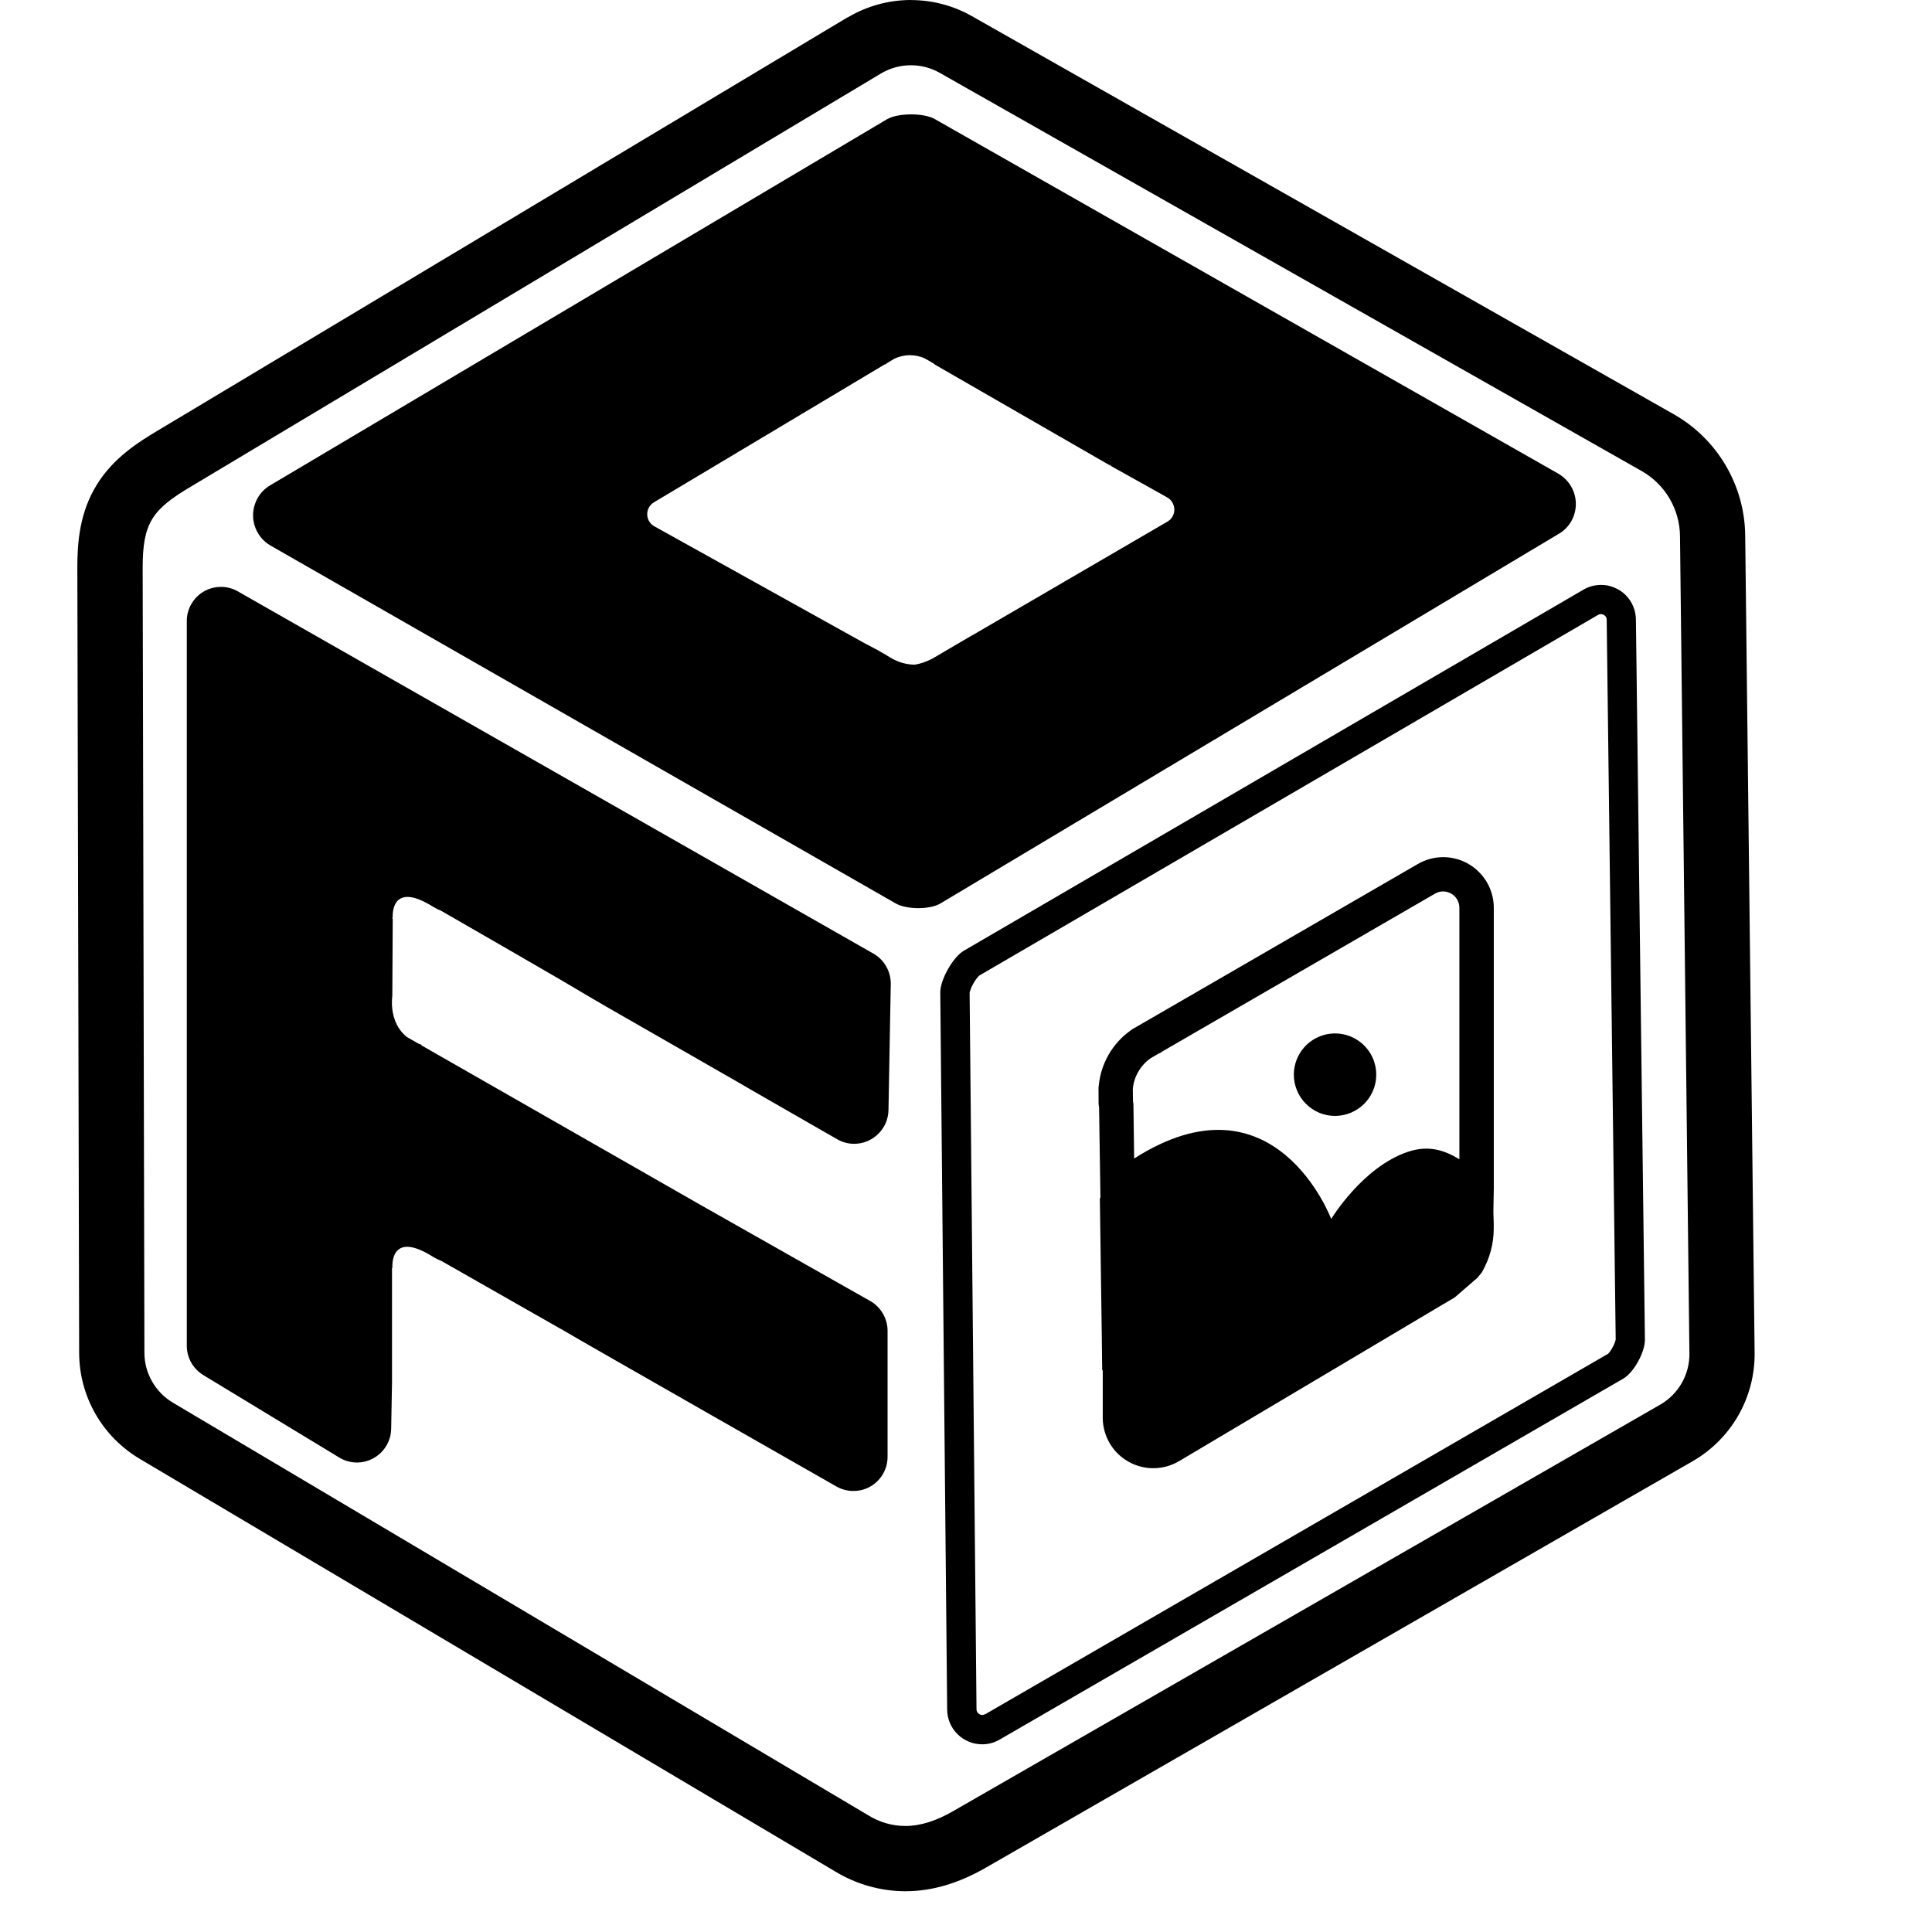
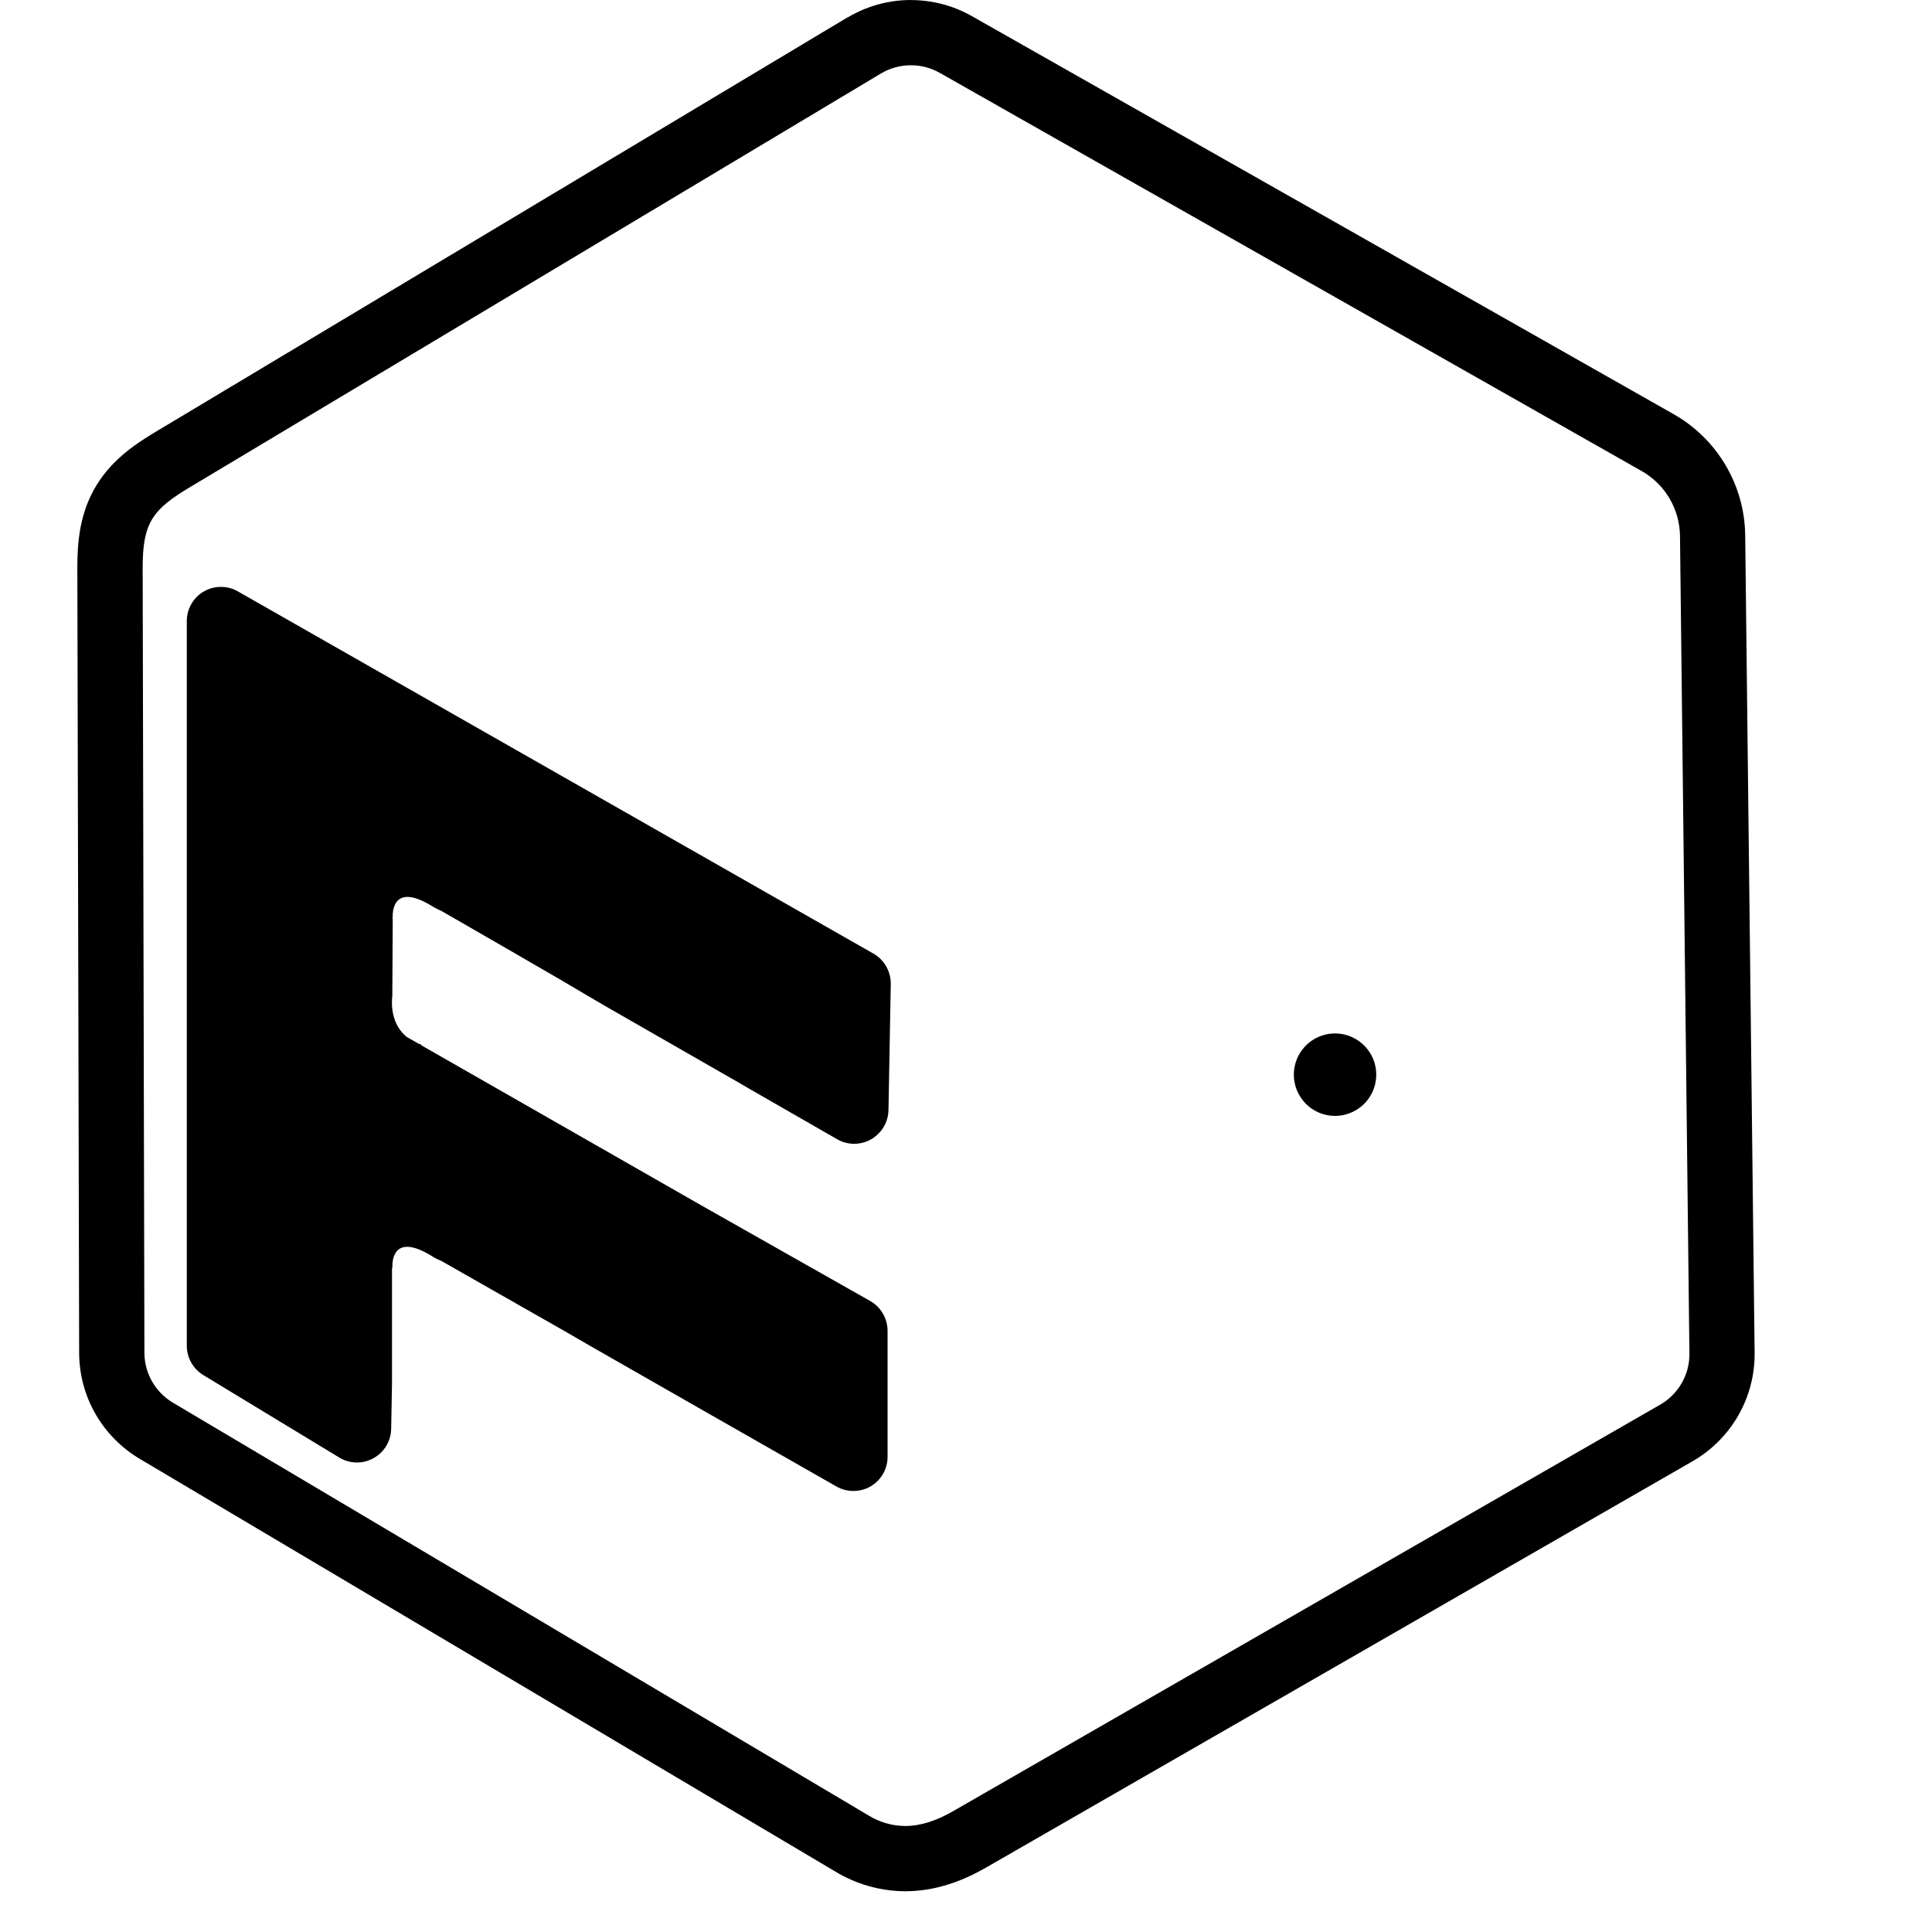
<svg xmlns="http://www.w3.org/2000/svg" width="32" height="32" viewBox="0 0 32 32" fill="none">
-   <path d="M26.028 8.629C26.102 8.496 26.121 8.339 26.08 8.192C26.039 8.046 25.942 7.921 25.81 7.845L15.481 1.971C15.299 1.867 14.867 1.869 14.688 1.977L4.474 8.039C4.386 8.091 4.314 8.165 4.265 8.253C4.228 8.32 4.204 8.393 4.195 8.469C4.186 8.544 4.193 8.621 4.214 8.694C4.235 8.767 4.27 8.836 4.317 8.895C4.364 8.955 4.423 9.005 4.489 9.041L14.84 14.966C15.018 15.065 15.397 15.069 15.573 14.966L25.813 8.845C25.903 8.794 25.977 8.719 26.028 8.629V8.629ZM19.422 8.553C19.402 8.589 19.372 8.619 19.336 8.64L16.095 10.528V10.526L15.615 10.808L15.604 10.815L15.439 10.911C15.349 10.958 15.253 10.992 15.153 11.009C15.026 11.008 14.901 10.976 14.789 10.915L14.742 10.889C14.722 10.877 14.704 10.865 14.687 10.855C14.636 10.824 14.585 10.795 14.535 10.767L14.297 10.641L10.839 8.718C10.803 8.699 10.774 8.67 10.753 8.636C10.732 8.601 10.72 8.561 10.72 8.521C10.719 8.48 10.729 8.44 10.749 8.405C10.769 8.369 10.798 8.34 10.833 8.319L14.653 6.036H14.664C14.674 6.028 14.684 6.02 14.695 6.013L14.811 5.943C14.889 5.905 14.975 5.885 15.062 5.883C15.149 5.882 15.236 5.9 15.315 5.935L15.463 6.02C15.48 6.033 15.49 6.042 15.49 6.042L18.397 7.716L18.382 7.694L18.401 7.705L18.397 7.716L19.257 8.196L19.336 8.241C19.388 8.271 19.426 8.321 19.442 8.38C19.458 8.438 19.451 8.501 19.421 8.554L19.422 8.553Z" fill="black" />
  <path d="M7.164 15.013C7.211 15.042 7.26 15.067 7.311 15.088L8.444 15.741L9.316 16.246C9.318 16.247 9.32 16.248 9.322 16.25C9.36 16.275 10.031 16.667 10.031 16.667L12.207 17.915L12.403 18.029L13.616 18.726L13.866 18.869C13.951 18.919 14.048 18.945 14.147 18.945C14.296 18.945 14.439 18.887 14.545 18.782C14.652 18.678 14.713 18.537 14.716 18.388L14.754 16.298C14.755 16.196 14.729 16.096 14.679 16.008C14.629 15.919 14.556 15.846 14.467 15.795L3.941 9.796C3.855 9.746 3.757 9.72 3.658 9.721C3.559 9.721 3.461 9.747 3.375 9.797C3.289 9.847 3.218 9.919 3.169 10.005C3.119 10.092 3.093 10.19 3.094 10.289V22.29C3.094 22.387 3.119 22.483 3.167 22.568C3.215 22.653 3.283 22.724 3.366 22.775L5.617 24.14C5.705 24.195 5.807 24.223 5.911 24.224C6.059 24.224 6.201 24.166 6.308 24.062C6.414 23.959 6.476 23.817 6.479 23.669V23.669L6.493 22.899V20.997H6.5C6.5 20.997 6.446 20.366 7.158 20.808C7.209 20.84 7.263 20.867 7.319 20.89L9.374 22.06L9.379 22.063C9.477 22.126 13.854 24.621 13.854 24.621C13.941 24.67 14.038 24.696 14.138 24.695C14.237 24.695 14.334 24.669 14.42 24.619C14.506 24.569 14.577 24.497 14.626 24.411C14.676 24.325 14.701 24.227 14.701 24.128V22.042C14.701 21.942 14.674 21.843 14.623 21.757C14.573 21.67 14.501 21.598 14.414 21.549L11.618 19.966L6.976 17.312L6.982 17.304C6.964 17.298 6.947 17.292 6.931 17.286L6.737 17.175C6.544 17.018 6.498 16.794 6.492 16.644V16.564C6.493 16.54 6.495 16.516 6.498 16.492L6.505 15.202L6.492 15.216V15.201H6.505C6.505 15.201 6.451 14.571 7.164 15.013Z" fill="black" />
  <path d="M22.112 18.483C22.247 18.483 22.379 18.442 22.492 18.367C22.604 18.293 22.691 18.186 22.743 18.061C22.795 17.936 22.808 17.799 22.782 17.667C22.756 17.534 22.691 17.413 22.595 17.317C22.5 17.222 22.378 17.157 22.246 17.13C22.113 17.104 21.976 17.117 21.851 17.169C21.726 17.221 21.62 17.308 21.545 17.421C21.47 17.533 21.43 17.665 21.43 17.8C21.43 17.981 21.502 18.154 21.63 18.283C21.758 18.411 21.931 18.483 22.112 18.483V18.483Z" fill="black" />
-   <path d="M16.27 28.891C16.373 28.891 16.475 28.863 16.564 28.809L26.889 22.833C27.064 22.729 27.245 22.396 27.245 22.192L27.096 10.267C27.096 10.191 27.081 10.116 27.052 10.045C27.023 9.975 26.98 9.911 26.927 9.857C26.873 9.803 26.809 9.761 26.738 9.732C26.668 9.702 26.593 9.687 26.517 9.688V9.688C26.415 9.688 26.315 9.715 26.228 9.766L15.964 15.747C15.784 15.852 15.572 16.228 15.574 16.438L15.688 28.32C15.69 28.473 15.752 28.618 15.861 28.725C15.97 28.832 16.117 28.892 16.27 28.891V28.891ZM16.122 16.291C16.147 16.244 16.179 16.199 16.217 16.16L26.47 10.184C26.484 10.176 26.5 10.171 26.516 10.171C26.542 10.172 26.566 10.182 26.585 10.2C26.594 10.208 26.601 10.219 26.606 10.23C26.61 10.242 26.613 10.255 26.612 10.267V10.273L26.761 22.187C26.751 22.231 26.734 22.274 26.711 22.313C26.691 22.353 26.666 22.39 26.635 22.423L16.322 28.391H16.32H16.317C16.303 28.4 16.287 28.405 16.27 28.405C16.245 28.405 16.221 28.395 16.203 28.378C16.184 28.36 16.174 28.337 16.174 28.311L16.06 16.441C16.073 16.388 16.094 16.338 16.122 16.291Z" fill="black" />
-   <path d="M18.196 18.248V18.283L18.201 18.318L18.204 18.335L18.227 19.852L18.217 19.833L18.25 22.201V22.227L18.256 22.697H18.265V23.378V23.384V23.49C18.267 23.637 18.307 23.782 18.382 23.908C18.457 24.035 18.564 24.139 18.693 24.211C18.821 24.283 18.966 24.32 19.113 24.318C19.261 24.316 19.405 24.275 19.531 24.2L23.317 21.951L23.877 21.618L23.891 21.61L24.084 21.496L24.098 21.487L24.47 21.165C24.485 21.148 24.499 21.131 24.512 21.113L24.537 21.086L24.554 21.056C24.674 20.843 24.739 20.604 24.741 20.359V20.267C24.741 20.237 24.739 20.207 24.738 20.177C24.735 20.12 24.735 20.063 24.736 20.008L24.742 19.693V15.036C24.742 14.926 24.72 14.817 24.678 14.715C24.636 14.613 24.574 14.521 24.496 14.443C24.418 14.365 24.326 14.303 24.224 14.261C24.122 14.219 24.013 14.197 23.903 14.197C23.755 14.197 23.611 14.237 23.483 14.311L18.961 16.928L18.933 16.944L18.912 16.956L18.774 17.036L18.751 17.049L18.73 17.065C18.581 17.17 18.456 17.307 18.364 17.465C18.273 17.623 18.216 17.799 18.199 17.981L18.195 18.014V18.047L18.196 18.248ZM19.057 17.528L19.195 17.448L19.236 17.43L19.244 17.42L23.766 14.803C23.807 14.778 23.853 14.765 23.901 14.765C23.973 14.765 24.042 14.794 24.093 14.844C24.143 14.895 24.172 14.964 24.172 15.036V19.201C23.921 19.049 23.661 18.964 23.321 19.077C22.567 19.329 22.049 20.19 22.049 20.19C22.049 20.19 21.115 17.7 18.785 19.189L18.773 18.281C18.773 18.281 18.769 18.266 18.766 18.241L18.763 18.041C18.771 17.939 18.802 17.84 18.853 17.752C18.904 17.663 18.974 17.587 19.057 17.528Z" fill="black" />
  <path d="M15.087 1.081C15.254 1.08 15.418 1.124 15.564 1.206L27.193 7.803C27.383 7.911 27.541 8.067 27.652 8.255C27.763 8.443 27.823 8.657 27.826 8.875L27.982 22.415C27.985 22.587 27.941 22.756 27.856 22.906C27.771 23.055 27.648 23.179 27.499 23.265L15.789 29.997C15.521 30.152 15.256 30.244 14.993 30.244C14.777 30.243 14.566 30.182 14.383 30.068L2.866 23.234C2.722 23.149 2.603 23.028 2.519 22.882C2.436 22.737 2.392 22.573 2.392 22.405L2.363 9.404C2.363 8.653 2.527 8.435 3.173 8.053L14.595 1.215C14.745 1.127 14.915 1.08 15.089 1.081H15.087ZM15.089 0C14.722 7.7617e-05 14.363 0.098 14.047 0.285H14.044H14.042L2.619 7.128C2.27 7.335 1.875 7.592 1.607 8.023C1.318 8.486 1.28 8.984 1.281 9.409L1.311 22.409C1.312 22.764 1.405 23.112 1.581 23.419C1.758 23.727 2.011 23.983 2.316 24.164L13.831 30.996C14.181 31.209 14.582 31.323 14.992 31.325C15.434 31.325 15.871 31.197 16.328 30.935L28.036 24.202C28.351 24.02 28.613 23.758 28.793 23.442C28.974 23.126 29.066 22.768 29.062 22.404L28.906 8.864C28.901 8.457 28.789 8.058 28.582 7.707C28.375 7.356 28.08 7.065 27.726 6.863L16.097 0.267C15.789 0.092 15.441 0.001 15.087 0.001L15.089 0Z" fill="black" />
</svg>